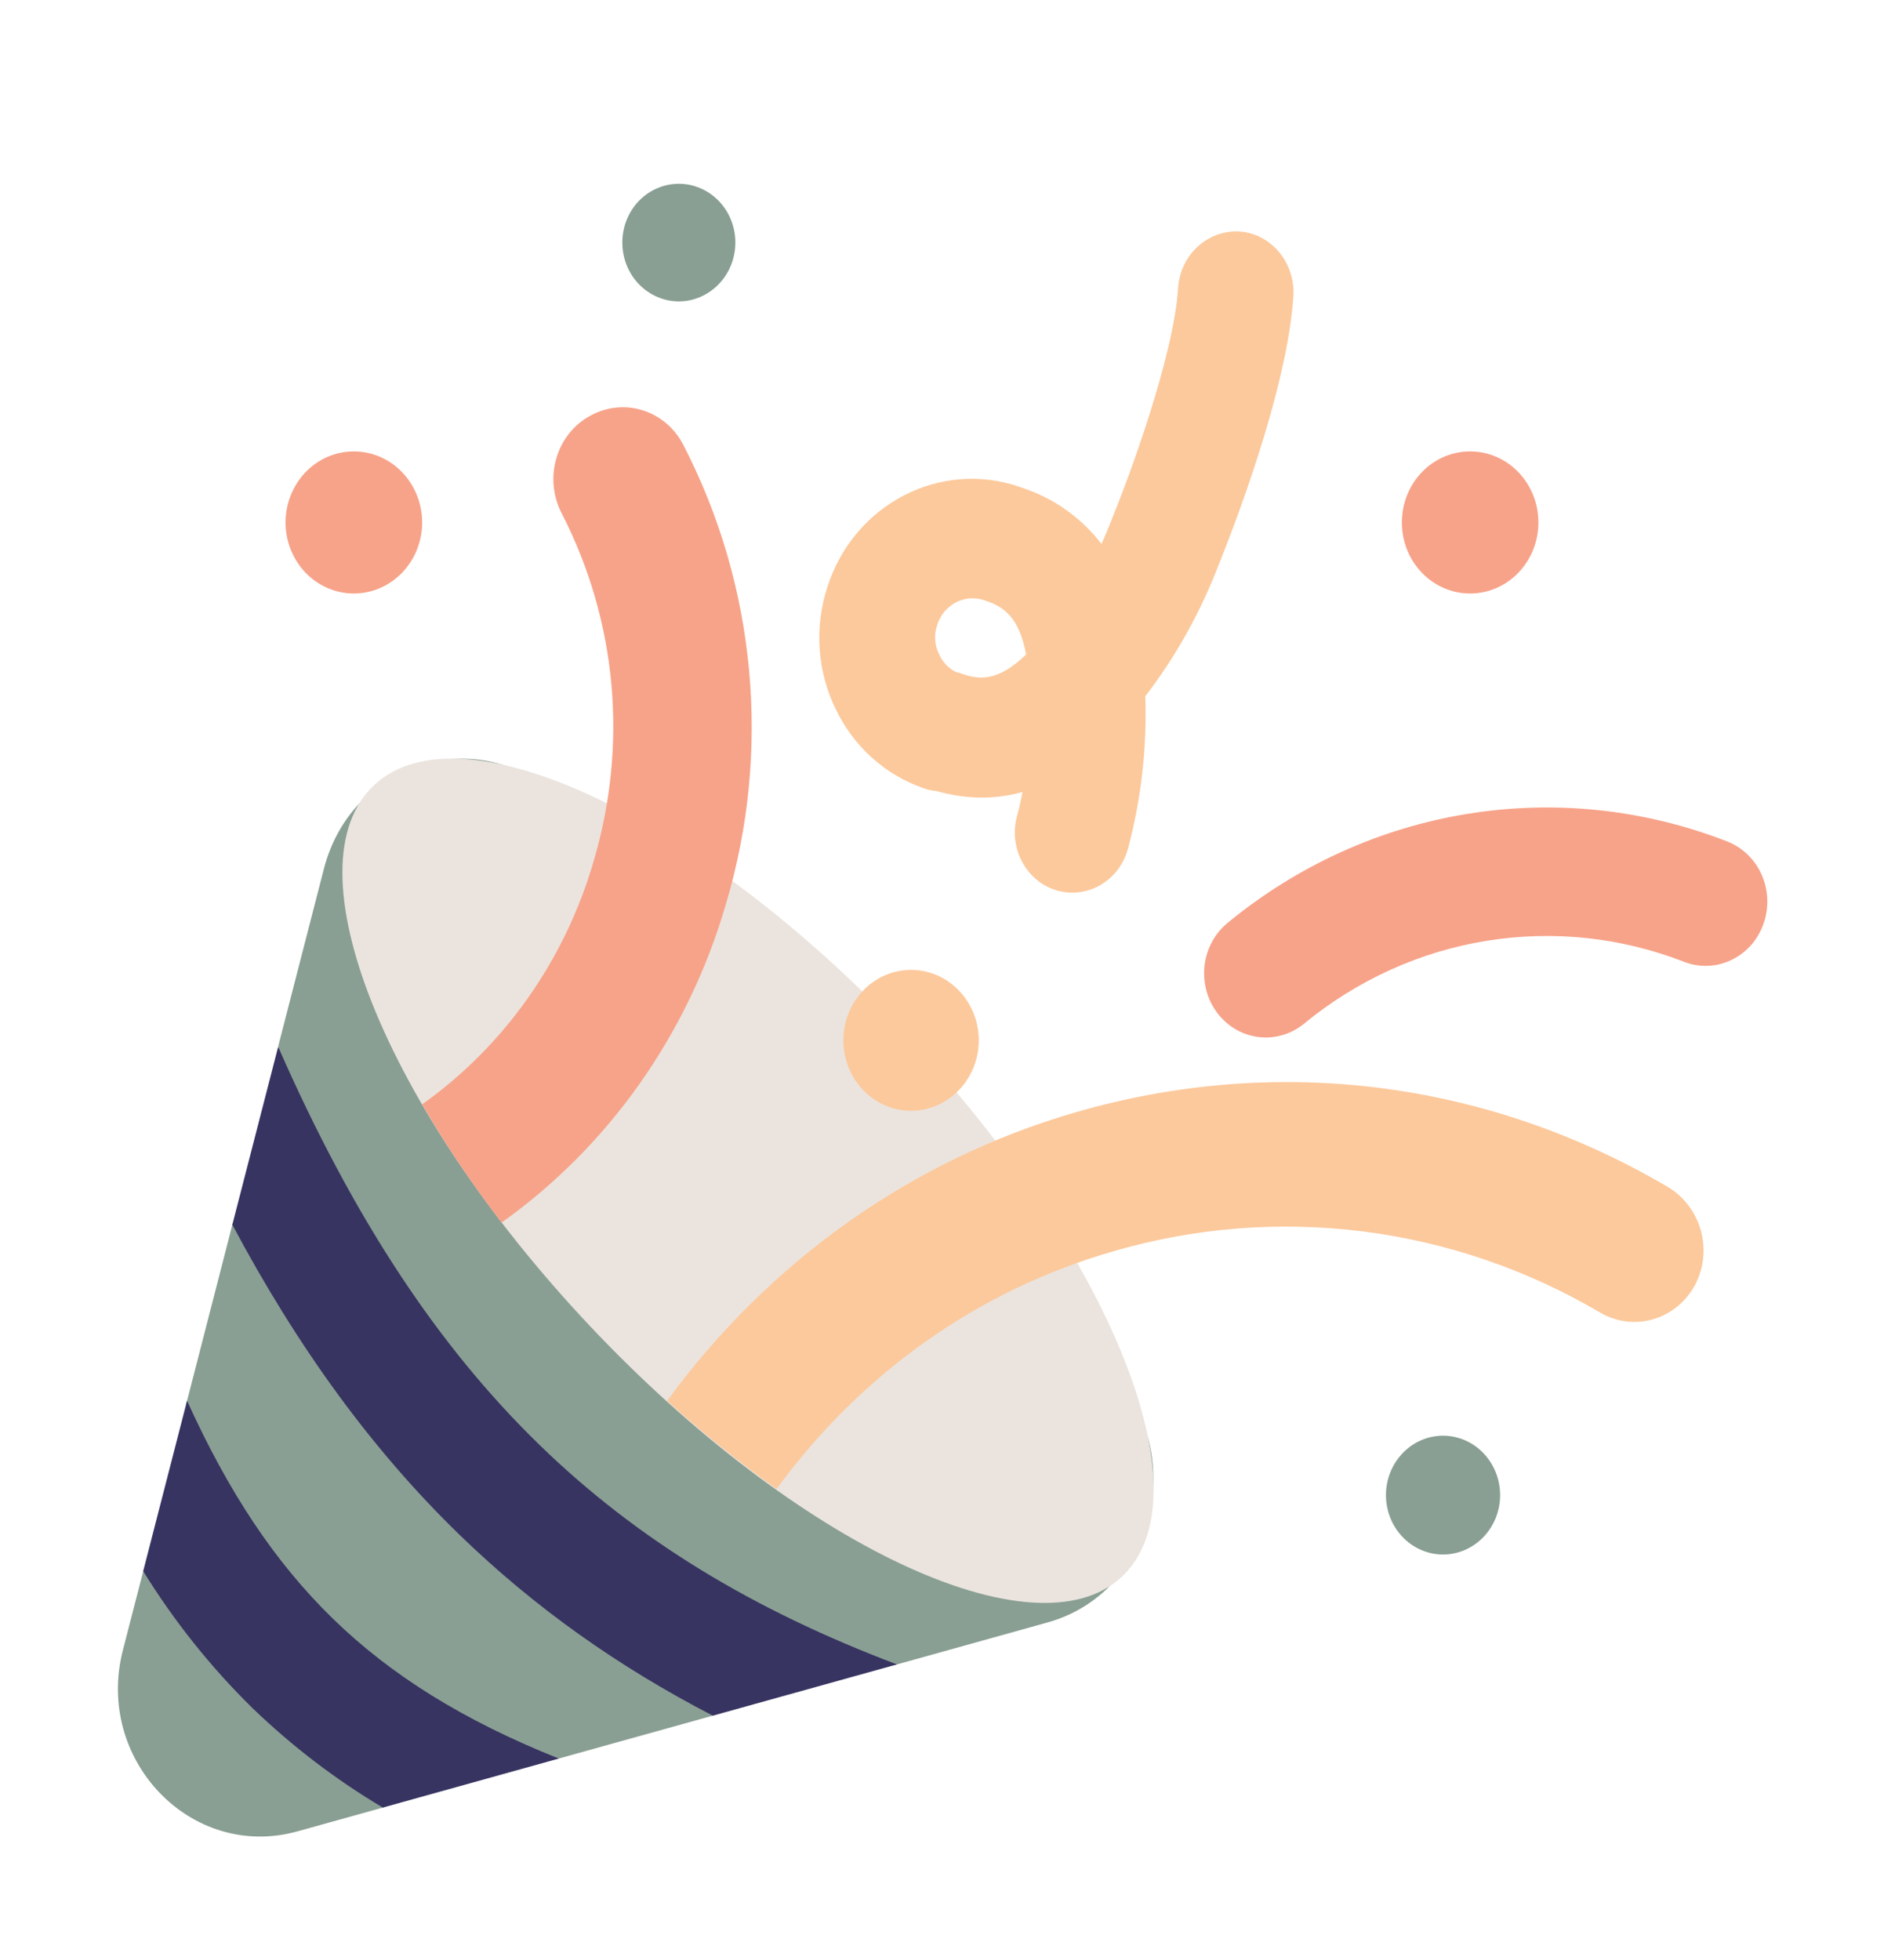
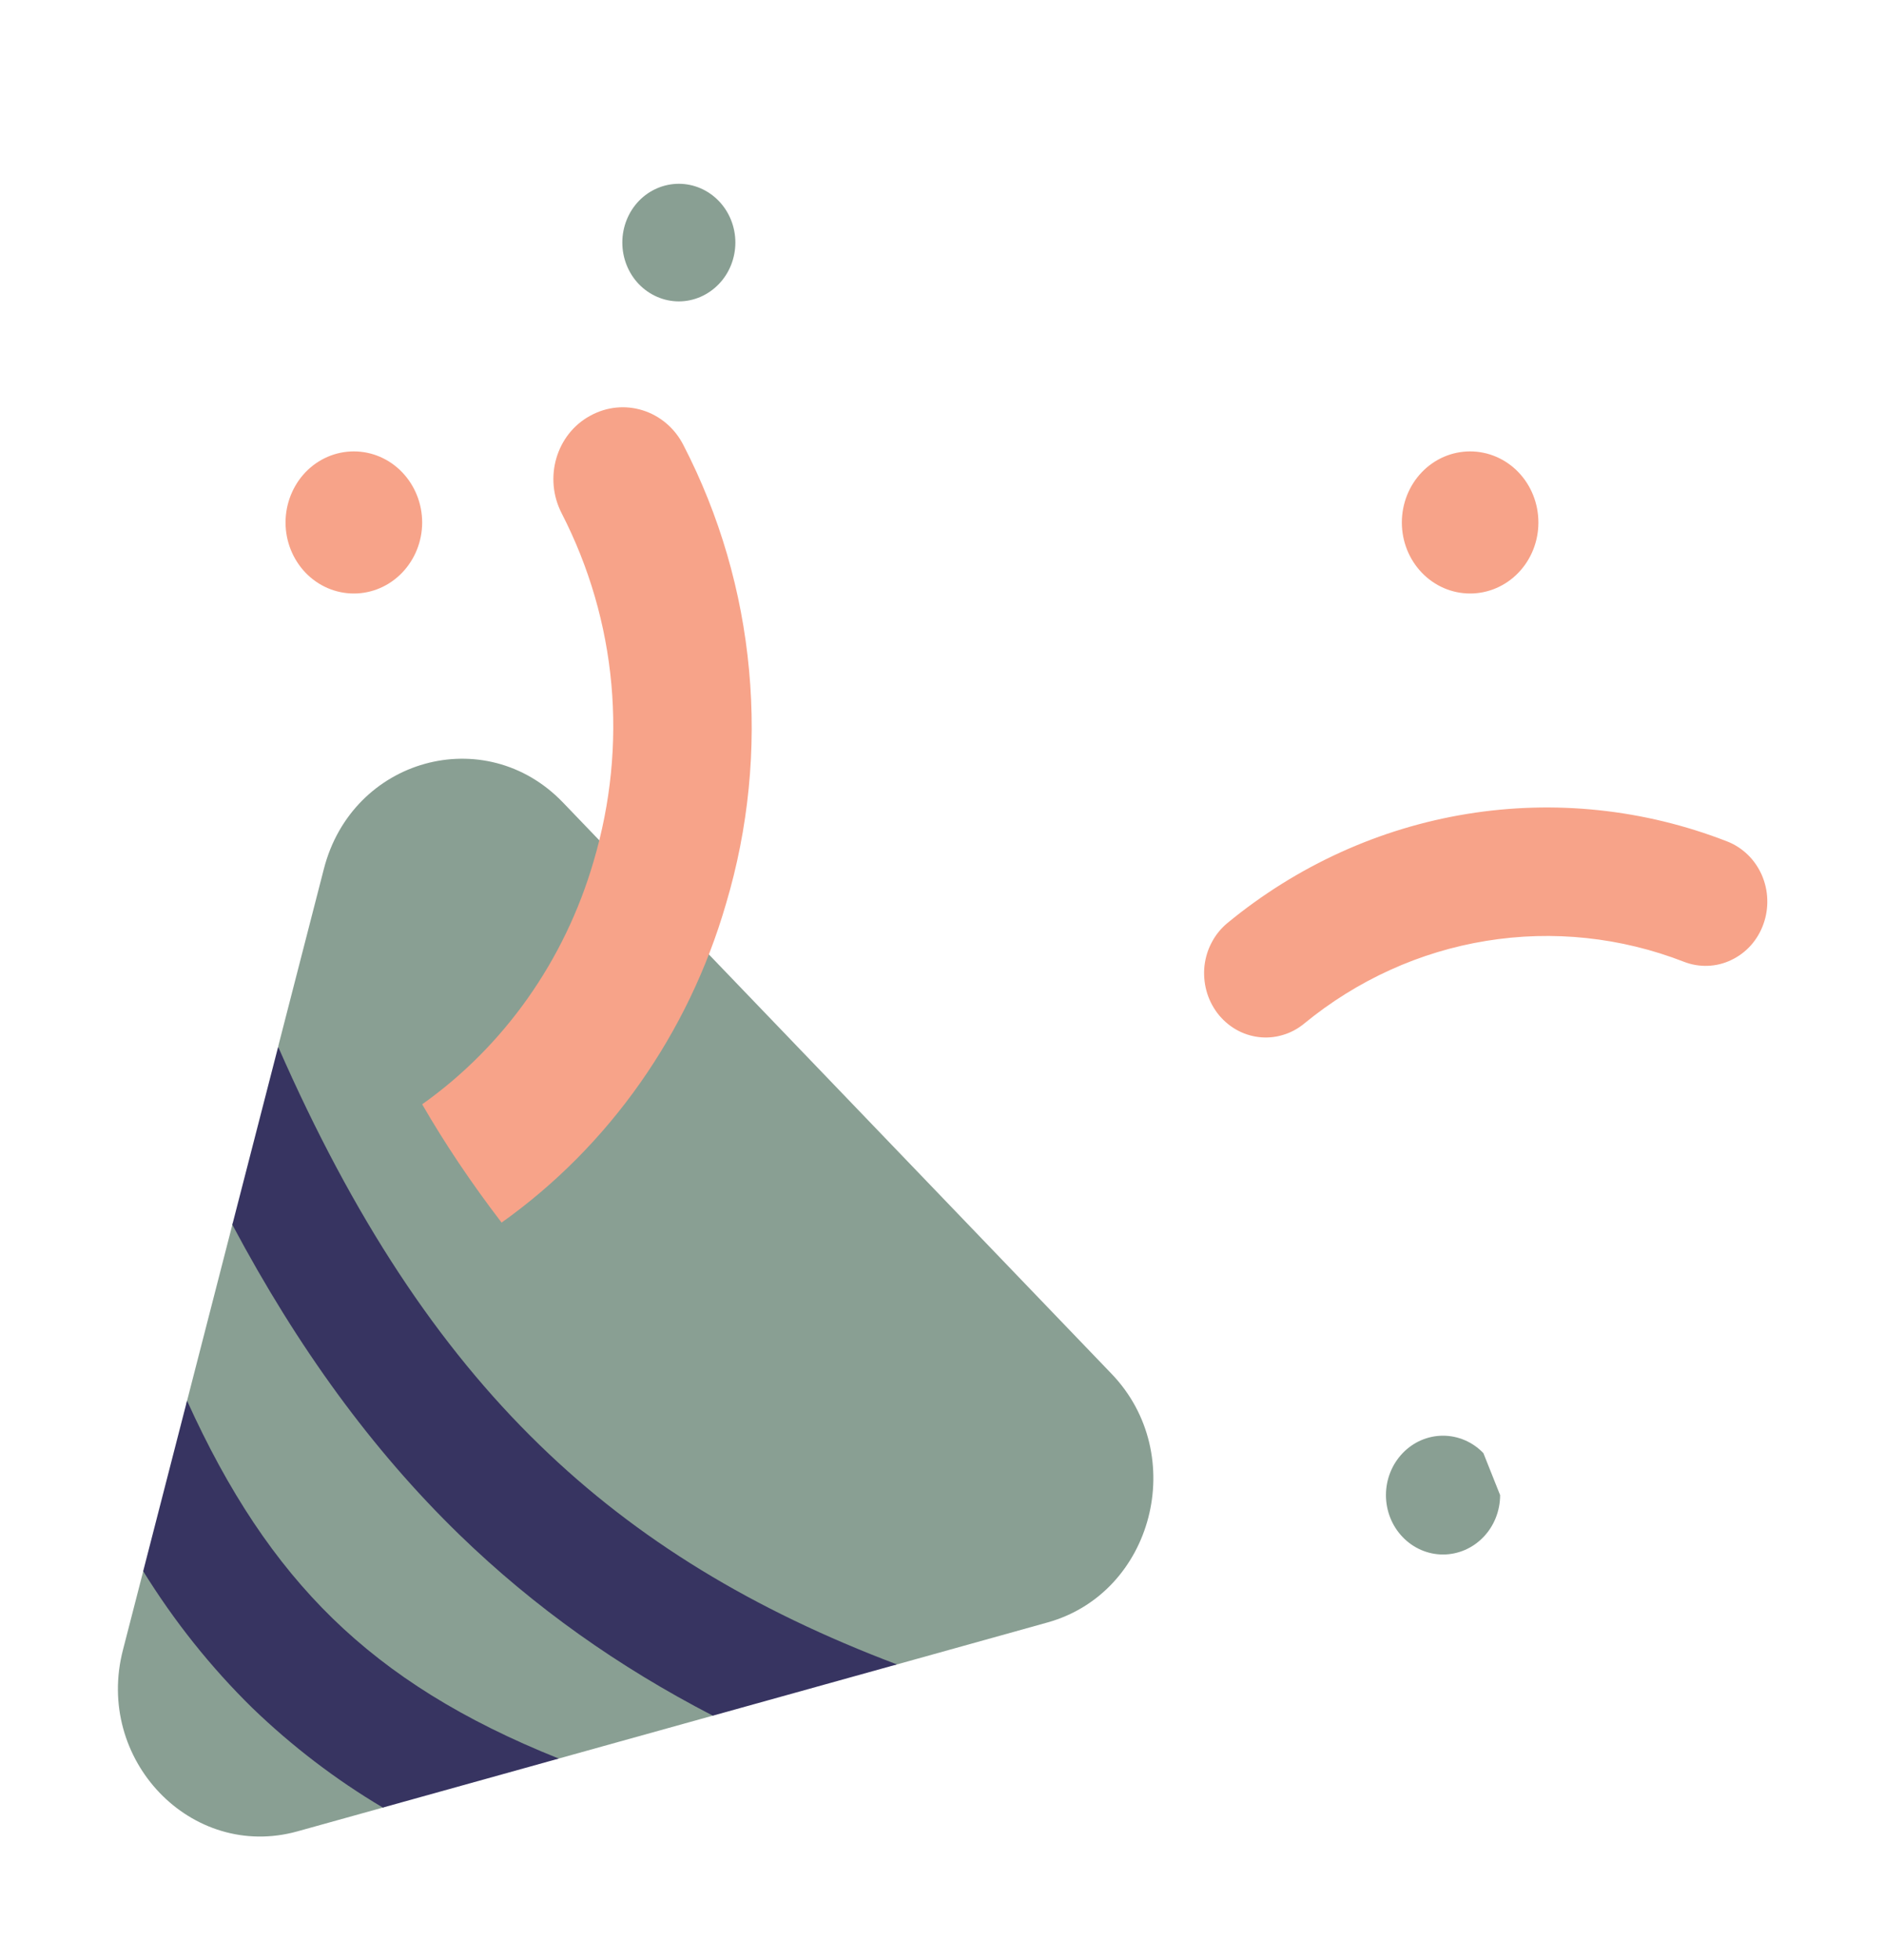
<svg xmlns="http://www.w3.org/2000/svg" width="25" height="26" viewBox="0 0 25 26" fill="none">
  <path d="M3.945 24.294L5.095 23.974L5.403 23.279L7.395 23.333L9.468 22.756L9.935 22.004L11.874 22.087L13.898 21.523C15.305 21.133 15.781 19.297 14.75 18.224L7.469 10.644C6.437 9.571 4.672 10.059 4.297 11.529L3.693 13.875L3.777 15.78L3.09 16.22L2.473 18.618L2.576 20.444L1.902 20.837L1.633 21.881C1.25 23.343 2.539 24.684 3.945 24.294Z" fill="#899F93" />
  <path d="M6.094 20.356C4.937 19.232 3.953 17.88 3.083 16.246L3.691 13.886C4.689 16.16 5.812 17.859 7.16 19.168C8.459 20.43 9.998 21.359 11.902 22.079L9.459 22.759C8.207 22.111 7.094 21.326 6.094 20.356M3.349 22.657C2.797 22.116 2.311 21.506 1.9 20.842L2.482 18.581C3.031 19.792 3.646 20.721 4.416 21.471C5.185 22.219 6.141 22.819 7.415 23.328L5.08 23.978C4.456 23.608 3.876 23.165 3.349 22.657Z" fill="#373461" />
-   <path d="M14.93 20.873C16.023 19.736 14.664 16.486 11.898 13.609C9.133 10.733 6.016 9.319 4.922 10.457C3.828 11.594 5.187 14.844 7.953 17.721C10.719 20.597 13.844 22.003 14.93 20.873Z" fill="#EBE4DE" />
  <path d="M9.07 5.907C9.548 6.832 9.844 7.846 9.94 8.891C10.037 9.936 9.932 10.99 9.633 11.992C9.133 13.713 8.083 15.203 6.656 16.218C6.25 15.689 5.898 15.161 5.602 14.649C6.69 13.877 7.492 12.742 7.875 11.432C8.336 9.88 8.188 8.239 7.453 6.809C7.211 6.338 7.383 5.761 7.828 5.517C8.281 5.265 8.836 5.444 9.07 5.907ZM17.305 13.579C18.006 13.003 18.839 12.624 19.722 12.481C20.605 12.337 21.51 12.433 22.347 12.759C22.448 12.798 22.555 12.816 22.662 12.812C22.77 12.808 22.876 12.782 22.973 12.735C23.071 12.689 23.159 12.623 23.233 12.541C23.306 12.459 23.363 12.363 23.4 12.258C23.438 12.153 23.455 12.041 23.451 11.93C23.448 11.818 23.422 11.708 23.378 11.606C23.333 11.505 23.27 11.413 23.191 11.337C23.112 11.261 23.02 11.201 22.919 11.162C21.818 10.733 20.629 10.608 19.468 10.797C18.306 10.986 17.211 11.484 16.289 12.243C16.205 12.312 16.134 12.398 16.082 12.496C16.029 12.593 15.996 12.701 15.983 12.812C15.971 12.923 15.98 13.036 16.009 13.143C16.038 13.251 16.088 13.351 16.154 13.439C16.221 13.527 16.304 13.6 16.398 13.655C16.491 13.709 16.595 13.744 16.702 13.757C16.808 13.77 16.917 13.761 17.02 13.73C17.124 13.7 17.22 13.649 17.305 13.579ZM4.695 7.873C4.936 7.873 5.166 7.774 5.336 7.597C5.506 7.42 5.602 7.181 5.602 6.931C5.602 6.681 5.506 6.441 5.336 6.264C5.166 6.087 4.936 5.988 4.695 5.988C4.455 5.988 4.224 6.087 4.054 6.264C3.885 6.441 3.789 6.681 3.789 6.931C3.789 7.181 3.885 7.42 4.054 7.597C4.224 7.774 4.455 7.873 4.695 7.873ZM20.414 6.931C20.414 7.181 20.319 7.42 20.149 7.597C19.979 7.774 19.748 7.873 19.508 7.873C19.267 7.873 19.037 7.774 18.867 7.597C18.697 7.42 18.602 7.181 18.602 6.931C18.602 6.681 18.697 6.441 18.867 6.264C19.037 6.087 19.267 5.988 19.508 5.988C19.748 5.988 19.979 6.087 20.149 6.264C20.319 6.441 20.414 6.681 20.414 6.931Z" fill="#F7A389" />
-   <path d="M9.758 3.217C9.758 3.424 9.679 3.623 9.538 3.769C9.397 3.915 9.207 3.998 9.008 3.998C8.809 3.998 8.618 3.915 8.477 3.769C8.337 3.623 8.258 3.424 8.258 3.217C8.258 3.011 8.337 2.812 8.477 2.666C8.618 2.52 8.809 2.438 9.008 2.438C9.207 2.438 9.397 2.52 9.538 2.666C9.679 2.812 9.758 3.011 9.758 3.217ZM19.906 19.833C19.906 20.042 19.826 20.243 19.684 20.39C19.542 20.538 19.349 20.621 19.148 20.621C18.948 20.621 18.755 20.538 18.613 20.39C18.471 20.243 18.391 20.042 18.391 19.833C18.391 19.624 18.471 19.424 18.613 19.276C18.755 19.128 18.948 19.045 19.148 19.045C19.349 19.045 19.542 19.128 19.684 19.276C19.826 19.424 19.906 19.624 19.906 19.833Z" fill="#899F93" />
-   <path d="M16.898 3.266C16.773 3.15 16.613 3.081 16.445 3.071C16.243 3.06 16.044 3.132 15.892 3.272C15.74 3.412 15.647 3.608 15.633 3.819C15.578 4.713 14.984 6.329 14.758 6.874C14.757 6.878 14.756 6.882 14.754 6.886C14.751 6.89 14.75 6.894 14.75 6.898C14.708 7.005 14.664 7.111 14.616 7.215C14.342 6.861 13.972 6.601 13.555 6.468L13.531 6.459C12.477 6.094 11.328 6.687 10.977 7.792C10.805 8.328 10.844 8.897 11.086 9.401C11.328 9.904 11.742 10.278 12.258 10.457C12.313 10.476 12.369 10.489 12.425 10.493C12.821 10.605 13.202 10.609 13.569 10.506C13.547 10.618 13.522 10.729 13.492 10.839C13.383 11.261 13.625 11.7 14.031 11.814C14.227 11.868 14.436 11.84 14.611 11.735C14.787 11.63 14.916 11.457 14.969 11.253C15.144 10.597 15.221 9.917 15.198 9.236C15.604 8.706 15.929 8.124 16.172 7.491L16.184 7.462C16.328 7.098 17.088 5.185 17.164 3.908C17.172 3.656 17.07 3.421 16.898 3.266ZM13.086 7.971C13.301 8.045 13.522 8.171 13.616 8.682C13.231 9.054 12.984 9.013 12.766 8.938C12.739 8.928 12.713 8.921 12.686 8.915C12.586 8.866 12.507 8.782 12.461 8.678C12.43 8.618 12.413 8.552 12.409 8.485C12.405 8.418 12.414 8.35 12.438 8.287C12.523 8.019 12.805 7.873 13.062 7.963L13.086 7.971ZM14.273 14.755C16.938 13.983 19.727 14.332 22.133 15.746C22.578 16.014 22.734 16.591 22.492 17.046C22.242 17.509 21.68 17.672 21.234 17.412C20.262 16.84 19.191 16.474 18.082 16.335C16.973 16.196 15.849 16.285 14.773 16.599C12.969 17.119 11.422 18.224 10.305 19.752C9.828 19.411 9.336 19.021 8.852 18.582C10.203 16.738 12.086 15.389 14.273 14.755ZM12.988 13.8C12.988 14.048 12.893 14.286 12.724 14.461C12.556 14.636 12.327 14.735 12.089 14.735C11.851 14.735 11.622 14.636 11.454 14.461C11.285 14.286 11.191 14.048 11.191 13.8C11.191 13.553 11.285 13.315 11.454 13.14C11.622 12.964 11.851 12.866 12.089 12.866C12.327 12.866 12.556 12.964 12.724 13.14C12.893 13.315 12.988 13.553 12.988 13.8Z" fill="#FCC99C" />
+   <path d="M9.758 3.217C9.758 3.424 9.679 3.623 9.538 3.769C9.397 3.915 9.207 3.998 9.008 3.998C8.809 3.998 8.618 3.915 8.477 3.769C8.337 3.623 8.258 3.424 8.258 3.217C8.258 3.011 8.337 2.812 8.477 2.666C8.618 2.52 8.809 2.438 9.008 2.438C9.207 2.438 9.397 2.52 9.538 2.666C9.679 2.812 9.758 3.011 9.758 3.217ZM19.906 19.833C19.906 20.042 19.826 20.243 19.684 20.39C19.542 20.538 19.349 20.621 19.148 20.621C18.948 20.621 18.755 20.538 18.613 20.39C18.471 20.243 18.391 20.042 18.391 19.833C18.391 19.624 18.471 19.424 18.613 19.276C18.755 19.128 18.948 19.045 19.148 19.045C19.349 19.045 19.542 19.128 19.684 19.276Z" fill="#899F93" />
</svg>